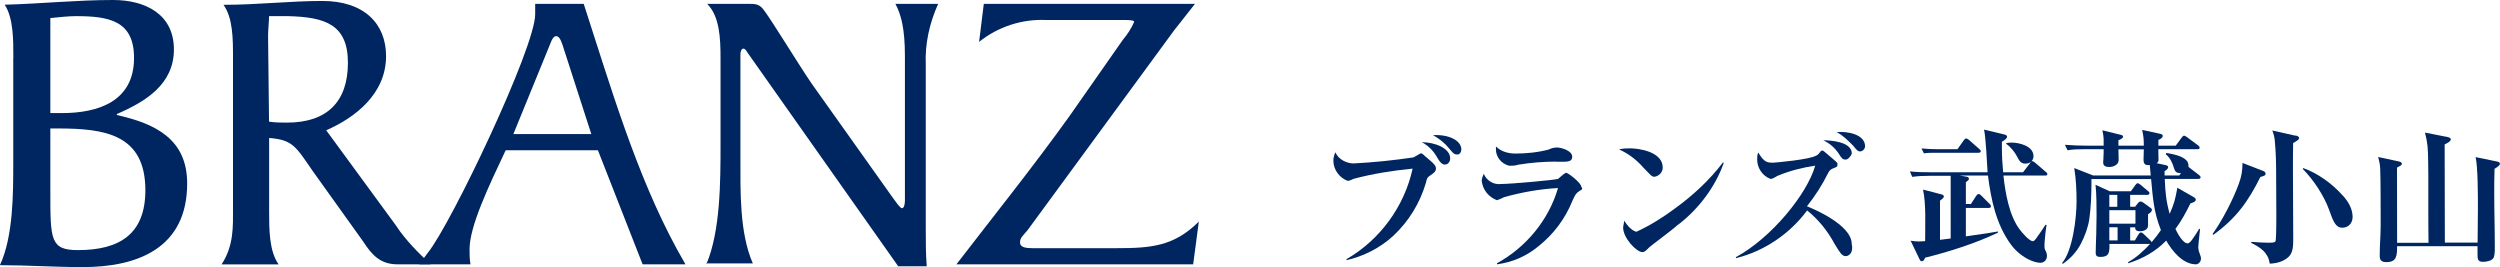
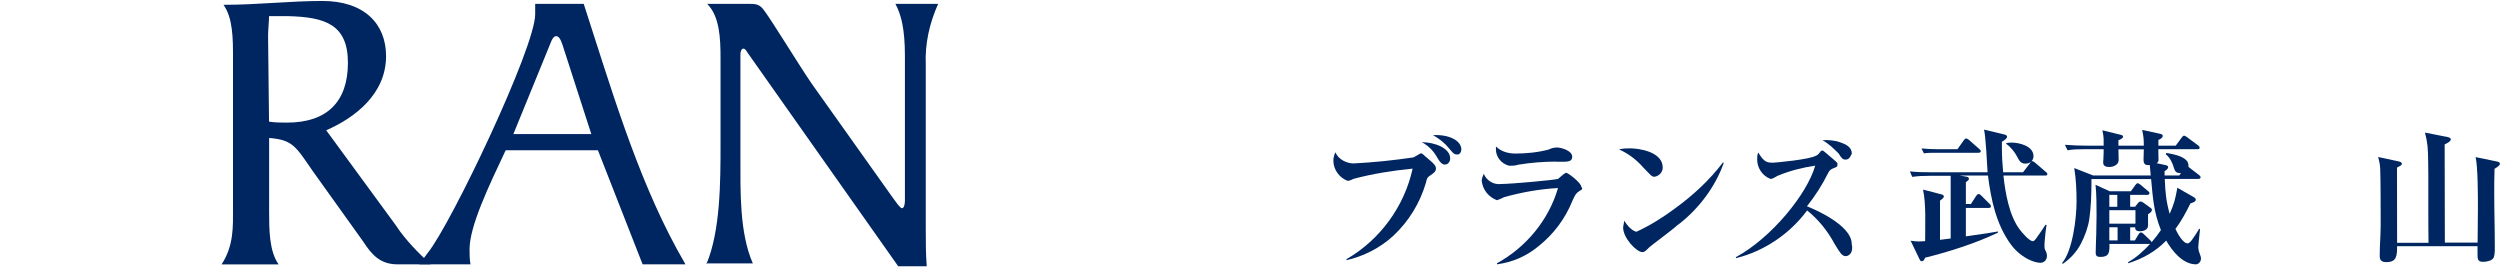
<svg xmlns="http://www.w3.org/2000/svg" id="_レイヤー_2" data-name="レイヤー 2" viewBox="0 0 260.19 27.8">
  <defs>
    <style>
      .cls-1 {
        fill: #002662;
      }
    </style>
  </defs>
  <g id="_レイヤー_1-2" data-name="レイヤー 1">
    <g>
      <g>
-         <path class="cls-1" d="M1.39,6.04C1.39,4.06,1.39,1.88.49.49c3.76-.1,7.52-.49,11.28-.49,3.36,0,6.33,1.48,6.33,5.14s-2.97,5.44-5.94,6.73v.1c3.96.89,7.32,2.47,7.32,7.12,0,6.73-5.14,8.71-10.88,8.71-2.87,0-5.74-.2-8.61-.2,1.39-2.97,1.39-7.42,1.39-10.69V6.04ZM5.24,11.77h1.19c3.76,0,7.52-1.19,7.52-5.74,0-3.86-2.57-4.35-6.04-4.35-.79,0-1.68.1-2.67.2v9.89ZM5.24,19.99c0,4.95,0,6.04,2.87,6.04,4.35,0,7.02-1.68,7.02-6.23,0-5.84-4.25-6.43-9.1-6.43h-.79v6.63Z" />
        <path class="cls-1" d="M41.26,23.55c.99,1.48,2.28,2.77,3.56,3.96h-3.46c-1.78,0-2.67-.99-3.56-2.37l-5.24-7.32c-1.78-2.57-2.08-3.27-4.55-3.46v7.62c0,1.88,0,4.16.99,5.54h-5.94c1.29-1.98,1.19-3.96,1.19-5.84V6.04c0-1.98,0-4.16-.99-5.54,3.56,0,6.93-.4,10.29-.4,4.35,0,6.63,2.37,6.63,5.74,0,3.96-3.27,6.43-6.23,7.72l7.32,9.99ZM28,12.66c.59.1,1.29.1,1.88.1,4.16,0,6.33-2.18,6.33-6.23s-2.47-4.75-6.23-4.85h-1.98c0,.59-.1,1.39-.1,2.08l.1,8.9Z" />
        <path class="cls-1" d="M66.88,27.51l-4.65-11.87h-9.6c-1.78,3.76-3.76,7.92-3.76,10.29,0,.49,0,1.09.1,1.58h-5.34l.89-1.19c2.47-3.07,11.18-21.37,11.18-24.83V.4h5.05c2.77,8.51,5.44,17.71,9.7,25.53l.89,1.58h-4.45ZM58.57,4.75c-.1-.3-.3-.99-.69-.99s-.59.79-.69.99l-3.76,9.2h8.11l-2.97-9.2Z" />
        <path class="cls-1" d="M73.51,27.51c1.48-3.46,1.48-8.71,1.48-12.47V6.04c0-2.08-.1-4.35-1.39-5.64h4.25c.79,0,1.19,0,1.68.69.89,1.19,3.66,5.74,4.95,7.62l8.51,11.97c.3.4.69.99.89.99s.3-.4.3-.79V5.84c0-2.87-.4-4.35-.99-5.44h4.45c-.89,1.98-1.39,4.16-1.29,6.33v17.02c0,1.39,0,2.67.1,3.96h-2.97l-15.63-22.16c-.2-.3-.3-.49-.49-.49s-.3.3-.3.59v10.88c0,3.36-.1,7.72,1.29,10.88h-4.85v.1Z" />
-         <path class="cls-1" d="M124.37.4c-.69.89-1.48,1.88-2.18,2.77l-15.24,20.78c-.49.59-.79.79-.79,1.29s.59.59,1.29.59h8.71c3.66,0,6.04-.2,8.61-2.77l-.59,4.45h-24.64c3.96-5.14,8.01-10.19,11.77-15.43l5.54-7.92c.49-.59.89-1.19,1.19-1.88,0-.2-.59-.2-1.29-.2h-7.92c-2.47-.1-4.95.69-6.93,2.28l.49-3.96h21.96Z" />
      </g>
      <g>
        <g>
          <path class="cls-1" d="M205.1,21.27l.57-.88c.08-.12.16-.2.25-.2s.21.09.29.17l.86.86c.1.09.14.18.14.25,0,.14-.11.17-.24.17h-2.37v2.96c1.11-.17,2.23-.31,3.34-.51v.12c-2.34,1.12-5.05,1.98-7.58,2.61-.08.18-.14.37-.38.37-.08,0-.14-.09-.21-.22l-.92-1.92c.29.05.54.08.84.08.22,0,.45-.01.67-.03,0-1.57.11-3.93-.22-5.37l1.88.49c.13.03.29.08.29.23s-.27.34-.4.43v4.08c.37-.05.75-.09,1.11-.14v-6.52h-2.28c-.57,0-1.15.02-1.72.11l-.25-.57c.75.08,1.51.09,2.26.09h5.83c-.06-.98-.19-3.73-.37-4.44l2.13.51c.08.01.27.09.27.22,0,.18-.19.32-.54.54v.58c0,.91.05,1.7.13,2.59h2.07l.72-.94s.06-.09.11-.14c-.18.12-.37.18-.59.18-.48,0-.64-.32-.83-.68-.25-.49-.67-1.04-1.15-1.37v-.09c.19-.03.35-.05.54-.05.86,0,2.29.38,2.29,1.41,0,.2-.08.4-.22.55.02-.01.05-.03.08-.03.08,0,.16.05.29.15l1.13.97c.11.09.16.12.16.23,0,.14-.13.15-.24.15h-4.33c.19,1.77.6,4.21,1.72,5.65.22.29.97,1.18,1.34,1.18.14,0,.25-.15.46-.45.29-.4.59-.83.86-1.26l.11.03c-.08.35-.22,1.76-.22,2.1s.02.43.16.66c.05.08.1.29.1.43,0,.41-.25.74-.7.74-.3,0-.68-.12-.95-.23-.78-.32-1.58-.95-2.1-1.67-1.54-2.1-2.07-4.67-2.39-7.18h-2.93l.7.12c.16.03.25.11.25.23,0,.11-.16.22-.32.34v2.27h.49ZM201.7,15.53h2.02l.67-.94c.06-.09.14-.18.24-.18.08,0,.17.06.29.15l1.07.94c.08.08.16.14.16.23,0,.14-.13.17-.24.17h-4.49c-.4,0-.78,0-1.19.06l-.25-.51c.57.05,1.16.08,1.74.08Z" />
          <path class="cls-1" d="M228.54,27.51c-1.38,0-2.5-1.43-3.09-2.47-1.11,1.14-2.42,1.87-3.95,2.36l-.02-.11c.88-.49,1.62-1.18,2.29-1.9h-4.23c.03.87-.03,1.35-.92,1.35-.35,0-.51-.08-.51-.45,0-.48.05-1.43.06-1.96.02-.63.03-1.26.03-1.89,0-.89,0-2.35-.11-3.21l1.48.68h2.2l.46-.64c.06-.09.16-.2.25-.2.08,0,.19.08.29.15l.78.66c.08.06.16.12.16.23,0,.14-.13.17-.24.17h-1.77v1.24h.51l.3-.38c.06-.08.16-.17.27-.17.06,0,.16.03.29.12l.76.55c.11.08.13.11.13.2,0,.18-.13.28-.4.46v1.17c0,.49-.54.6-.83.6-.3,0-.52-.08-.51-.41h-.52v1.37h.49l.38-.64c.05-.08.14-.2.25-.2.1,0,.22.11.29.17l.68.65c.06.06.13.11.14.2.35-.4.67-.81.97-1.26-.76-1.92-.83-3.32-1.02-5.31h-6.21v.35c0,1.27-.05,2.55-.22,3.81-.14.88-.45,1.73-.86,2.53-.46.88-1.07,1.55-1.9,2.13l-.08-.08c1.11-1.3,1.51-4.71,1.51-6.39,0-1.17-.05-2.35-.24-3.5l1.96.77h6c-.03-.37-.06-.72-.1-1.09-.05,0-.11.02-.17.02-.37,0-.48-.23-.48-.55,0-.37.03-.74.03-1.1h-2.64c0,.35.02.69.02,1.04,0,.23-.02.37-.21.54-.21.18-.49.26-.76.26-.35,0-.64-.09-.64-.48,0-.08.05-.6.05-1.03v-.34h-2.04c-.59,0-1.15.01-1.72.11l-.27-.57c.76.06,1.51.09,2.28.09h1.75v-.71c0-.19-.08-.68-.13-.89l1.82.45c.21.05.33.08.33.21,0,.19-.32.31-.48.37v.57h2.64c0-.74-.03-.92-.17-1.64l1.89.41c.19.05.25.11.25.22,0,.2-.27.35-.45.41v.6h1.8l.62-.84c.1-.12.16-.2.25-.2.08,0,.24.11.3.15l1.16.86c.08.06.16.14.16.25,0,.14-.13.15-.24.15h-4.06c0,.37.02.74.02,1.1,0,.17-.05.28-.21.35l.92.2c.18.03.29.09.29.22,0,.18-.22.34-.37.41v.45h1.53l.18-.26s-.06.01-.1.01c-.43,0-.52-.2-.62-.49-.16-.55-.4-1.09-.86-1.46l.05-.14c.43.06,1.08.2,1.48.37.49.22.83.49.83.95v.12s.1.08.13.11l.97.75c.08.06.16.14.16.23,0,.14-.13.17-.24.17h-3.49c.06,1.41.13,2.26.51,3.64.48-1.08.6-1.6.8-2.72l1.7.97c.11.06.22.17.22.28,0,.21-.37.32-.56.38-.45.92-.94,1.83-1.56,2.66.19.4.76,1.5,1.27,1.5.14,0,.32-.18.46-.38.32-.46.46-.65.75-1.15l.08.05c-.03.35-.18,1.63-.18,1.87,0,.32.11.6.22.89.03.09.06.18.06.28,0,.35-.24.63-.6.63ZM219.53,21.52h.83v-1.24h-.83v1.24ZM219.53,23.28h2.72v-1.4h-2.72v1.4ZM220.39,23.65h-.86v1.37h.86v-1.37Z" />
-           <path class="cls-1" d="M235.46,17.76c.16.06.33.12.33.32,0,.18-.13.22-.54.34-1.27,2.56-2.53,4.31-4.9,6.02l-.08-.08c1-1.38,2.17-3.65,2.74-5.24.29-.81.37-1.32.38-2.16l2.07.8ZM238.91,14.1c.14.03.37.09.37.28,0,.15-.24.29-.62.51-.02.89-.02,1.78-.02,2.69,0,2.47.03,4.96.03,7.43,0,.66-.05,1.34-.51,1.75-.54.48-1.23.65-1.93.68-.18-1.15-.92-1.66-1.93-2.16v-.11c.64.05,1.34.09,1.78.09s.64-.02.73-.12c.06-.08.1-.68.1-2.76,0-1.46-.02-2.9-.02-4.36,0-1.09-.03-2.18-.13-3.27-.03-.43-.11-.77-.27-1.17l2.4.54ZM243.83,20.35c.56.61,1.02,1.38,1.02,2.23,0,.69-.48,1.12-1.07,1.12-.7,0-.95-.66-1.38-1.87-.53-1.47-1.62-3.12-2.74-4.25l.05-.09c1.54.55,3.06,1.66,4.12,2.87Z" />
          <path class="cls-1" d="M252.75,25.26c-.02-1.17-.02-2.33-.02-3.52v-3.5c-.02-.89,0-2.12-.08-3.01-.05-.48-.14-.95-.27-1.43l2.34.46c.14.03.35.09.35.25,0,.22-.45.43-.64.52,0,3.41.02,6.82.02,10.22h3.41c.02-1.2.03-2.4.03-3.59,0-1.27,0-4.31-.24-5.31l2.18.45c.14.03.35.06.35.25,0,.17-.29.35-.56.52-.03.86-.03,1.7-.03,2.56,0,1.9.06,3.52.06,5.71,0,.38-.02.88-.18,1.06-.22.26-.72.35-1.05.35-.56,0-.57-.31-.57-.83v-.8h-8.37c0,1.03-.06,1.66-1.11,1.66-.62,0-.7-.29-.7-.69,0-1.06.1-2.1.1-3.16,0-1.35,0-4.84-.05-5.91-.02-.4-.11-.8-.21-1.18l2.1.45c.27.06.37.14.37.25,0,.12-.11.2-.51.4,0,2.59.01,5.22.01,7.83h3.26Z" />
        </g>
        <g>
          <path class="cls-1" d="M148.82,18.3c-.21.11-.32.21-.42.74-.63,2.12-1.8,4.02-3.39,5.5-1.38,1.27-3.07,2.12-4.87,2.54v-.11c3.49-2.01,6.03-5.5,6.88-9.42-2.12.21-4.13.53-6.14,1.06-.21.11-.42.21-.63.21-.85-.32-1.48-1.16-1.48-2.12,0-.32.11-.63.21-.85.32.74,1.16,1.16,1.9,1.16,2.12-.11,4.13-.32,6.24-.63.21-.11.53-.32.74-.42.21,0,.21.11.85.63s.74.74.74.95-.11.42-.63.74ZM150.4,17.13c-.32,0-.53-.21-.95-.95-.32-.53-.85-1.06-1.48-1.38,1.38,0,2.96.63,2.96,1.69,0,.32-.21.63-.53.63h0ZM151.67,16.08c-.32,0-.42-.11-.85-.63-.42-.53-1.06-1.06-1.69-1.38,1.59-.11,2.96.53,2.96,1.48,0,.21-.11.53-.42.53h0Z" />
          <path class="cls-1" d="M164.37,19.89c-.32.21-.42.32-.74,1.06-.74,1.8-1.9,3.39-3.49,4.66-1.27,1.06-2.75,1.69-4.34,1.9v-.11c3.07-1.69,5.4-4.55,6.35-7.83-1.9.11-3.7.42-5.61.95-.21.11-.42.21-.74.32-.85-.32-1.48-1.06-1.59-2.01,0-.21.11-.53.21-.74.32.74,1.06,1.16,1.8,1.06,1.06,0,5.61-.42,5.93-.53l.63-.53c.11,0,.11-.11.21-.11.21,0,1.59,1.06,1.59,1.48.21.21,0,.32-.21.42ZM161.94,16.82c-1.27,0-2.65.11-3.92.32-.32.11-.63.11-.95.11-.85-.21-1.38-.95-1.38-1.69v-.32c.53.53,1.27.74,2.01.74,1.16,0,2.33-.11,3.49-.42.21-.11.53-.21.85-.21.42,0,1.59.32,1.59.95s-.63.53-1.69.53Z" />
          <path class="cls-1" d="M172.2,18.4c-.32,0-.42-.21-1.16-.95-.74-.85-1.59-1.48-2.54-1.9.42-.11.85-.11,1.16-.11.85,0,3.39.32,3.39,2.01,0,.42-.32.85-.85.95ZM174.64,23.38c-.42.42-2.86,2.22-2.96,2.33-.42.42-.53.53-.74.53-.63,0-2.01-1.48-2.01-2.54,0-.21.11-.53.11-.74.63,1.06,1.27,1.16,1.27,1.16,1.38-.63,2.75-1.48,4.02-2.43,1.9-1.38,3.6-2.96,4.97-4.76h.11c-.85,2.43-2.54,4.76-4.76,6.46Z" />
-           <path class="cls-1" d="M192.1,26.66c-.42,0-.63-.42-1.16-1.27-.74-1.38-1.69-2.54-2.86-3.49-1.8,2.43-4.44,4.23-7.41,4.97v-.11c3.7-2.01,7.41-6.56,8.25-9.52-1.38.21-2.65.53-3.92,1.06-.53.32-.63.32-.74.32-.85-.32-1.38-1.16-1.38-2.01,0-.21,0-.53.11-.74.63,1.06.95,1.06,1.59,1.06.11,0,3.81-.32,4.44-.74.11,0,.42-.32.42-.42.11,0,.11-.11.21-.11s.21.11.95.74.63.53.63.74,0,.21-.53.42c-.21.11-.32.21-.42.42-.63,1.27-1.38,2.43-2.22,3.49.53.21,4.66,1.9,4.66,3.92.21.95-.32,1.27-.63,1.27ZM192.1,16.61c-.32,0-.42-.11-.74-.63-.42-.63-.95-1.06-1.59-1.38.63,0,2.96.11,2.96,1.38-.11.32-.42.63-.63.63h0ZM193.58,15.76c-.21,0-.32-.11-.74-.63-.53-.53-1.06-1.06-1.69-1.38,1.06-.11,2.96.21,2.96,1.48,0,.21-.21.53-.53.53h0Z" />
+           <path class="cls-1" d="M192.1,26.66c-.42,0-.63-.42-1.16-1.27-.74-1.38-1.69-2.54-2.86-3.49-1.8,2.43-4.44,4.23-7.41,4.97v-.11c3.7-2.01,7.41-6.56,8.25-9.52-1.38.21-2.65.53-3.92,1.06-.53.32-.63.32-.74.32-.85-.32-1.38-1.16-1.38-2.01,0-.21,0-.53.11-.74.63,1.06.95,1.06,1.59,1.06.11,0,3.81-.32,4.44-.74.11,0,.42-.32.42-.42.11,0,.11-.11.21-.11s.21.11.95.74.63.53.63.74,0,.21-.53.42c-.21.11-.32.21-.42.42-.63,1.27-1.38,2.43-2.22,3.49.53.21,4.66,1.9,4.66,3.92.21.95-.32,1.27-.63,1.27ZM192.1,16.61c-.32,0-.42-.11-.74-.63-.42-.63-.95-1.06-1.59-1.38.63,0,2.96.11,2.96,1.38-.11.32-.42.63-.63.63h0Zc-.21,0-.32-.11-.74-.63-.53-.53-1.06-1.06-1.69-1.38,1.06-.11,2.96.21,2.96,1.48,0,.21-.21.53-.53.53h0Z" />
        </g>
      </g>
    </g>
  </g>
</svg>